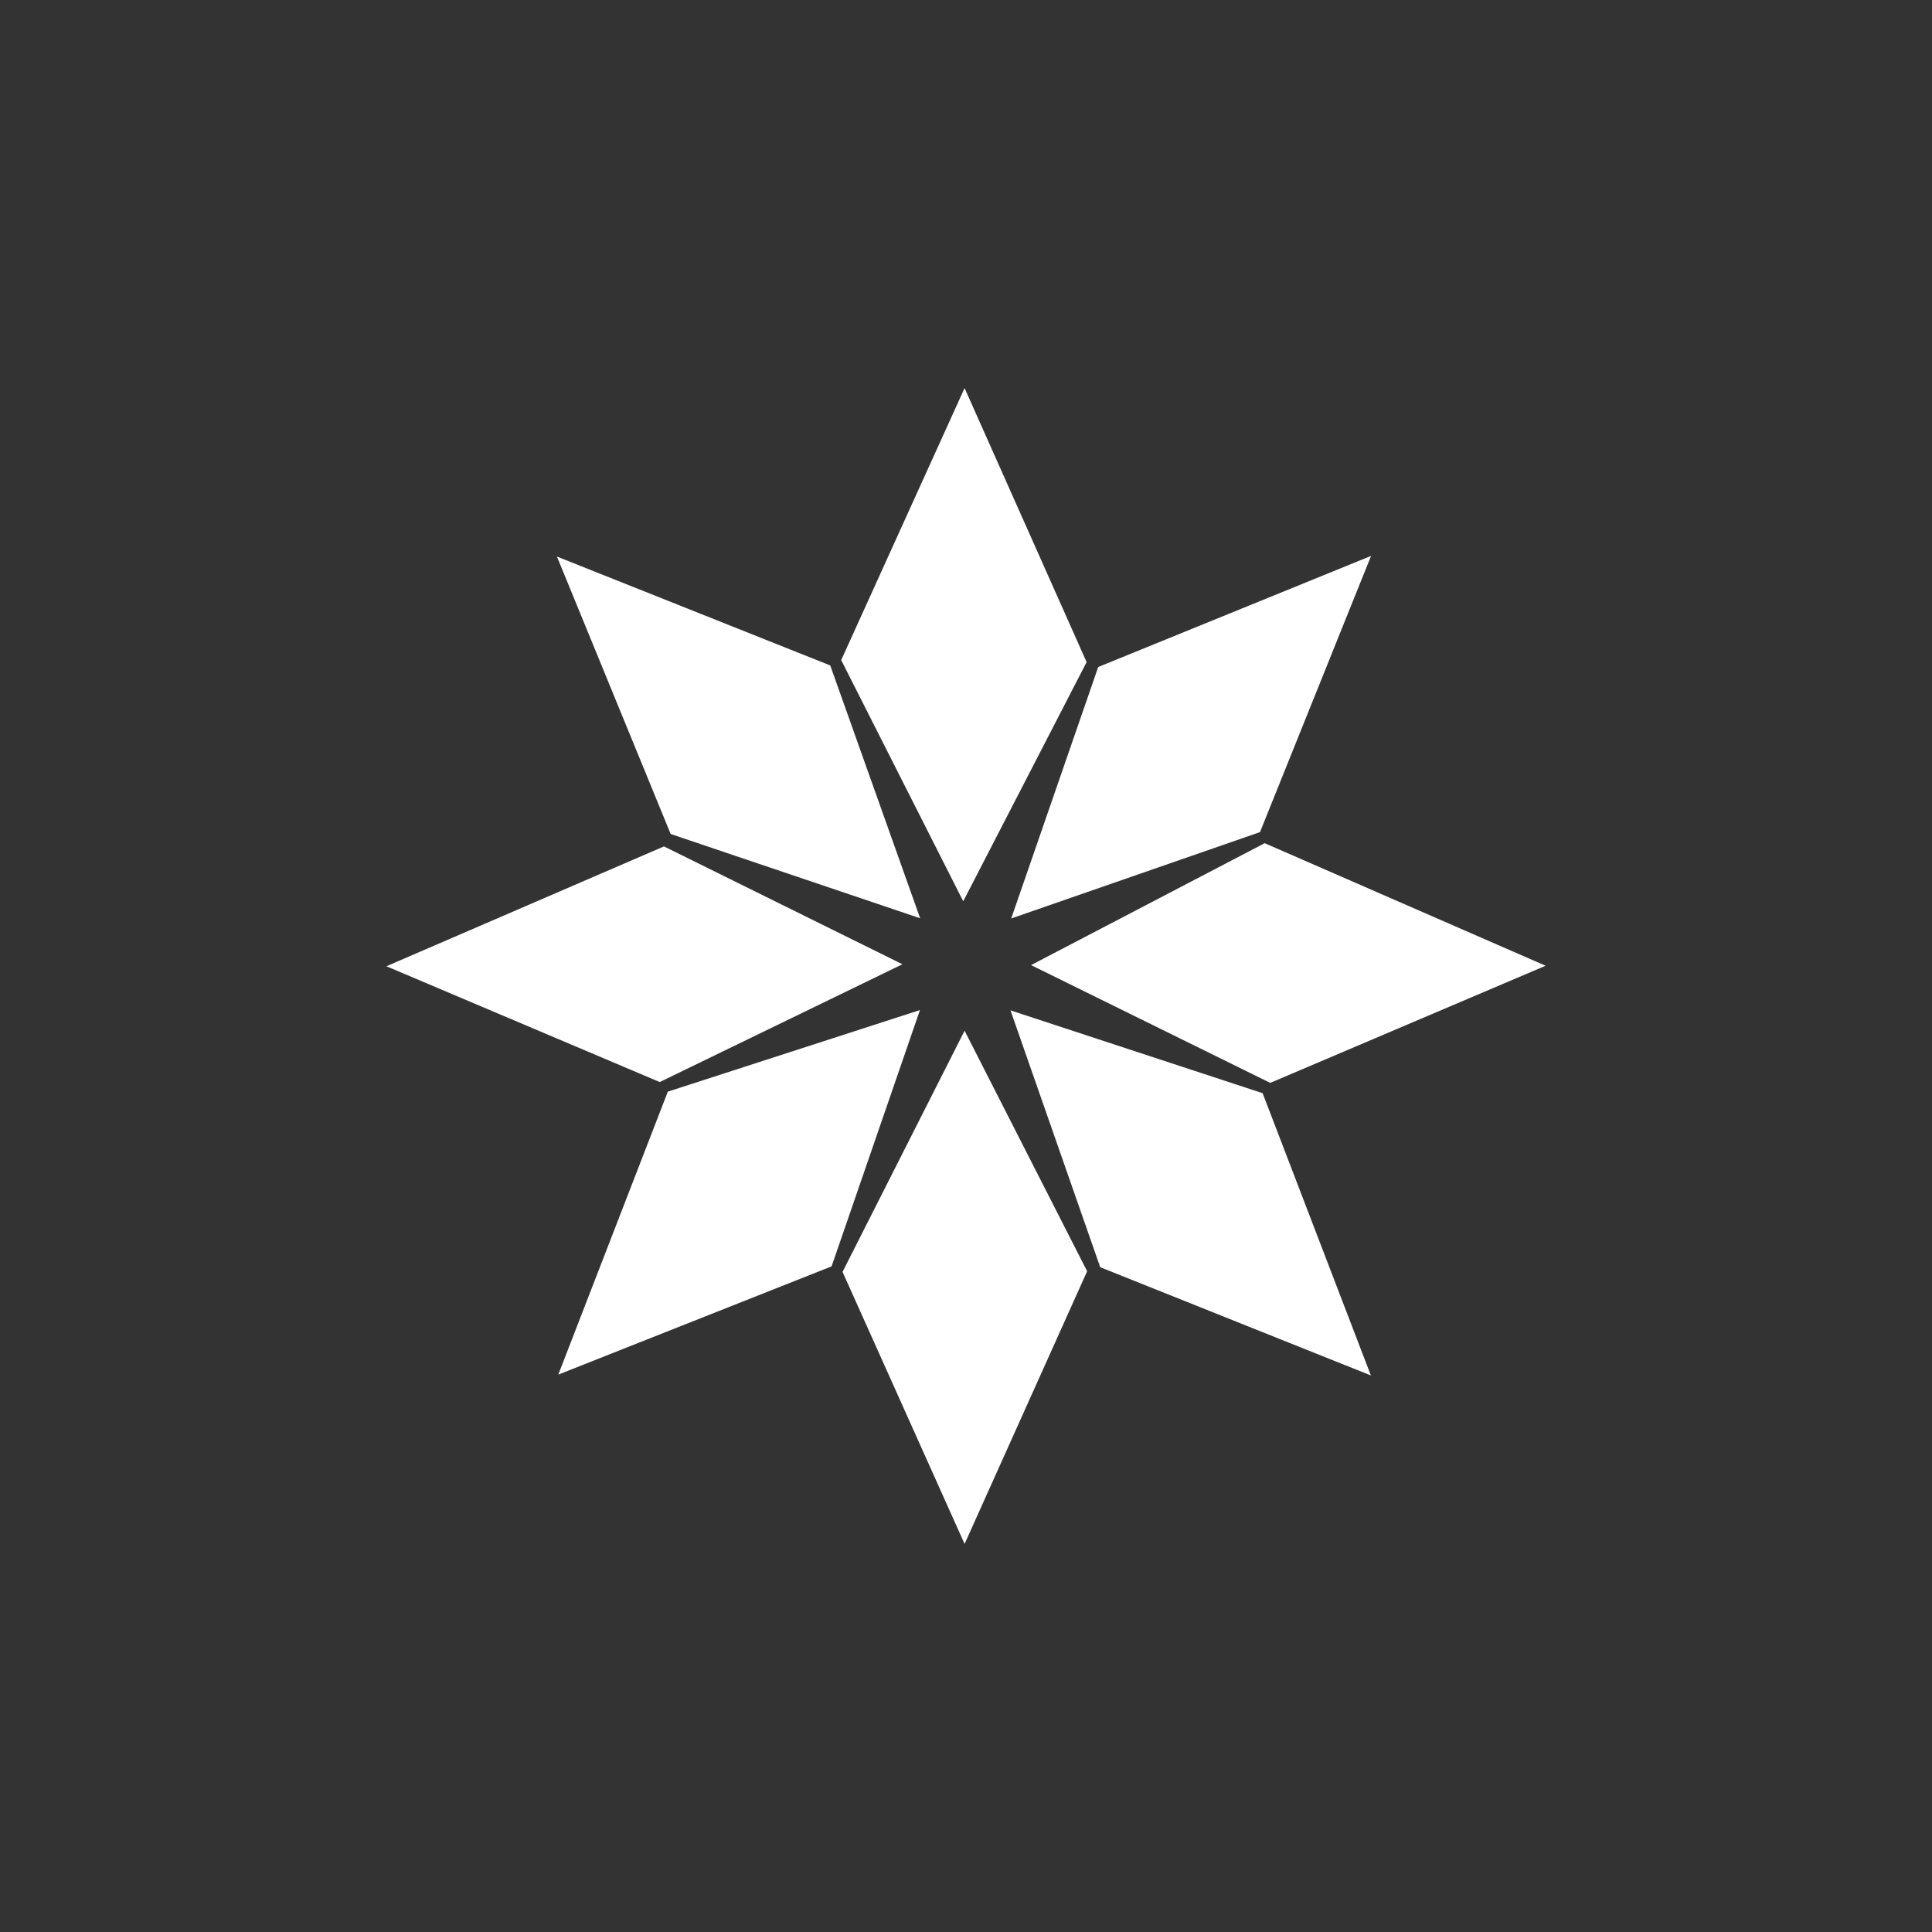
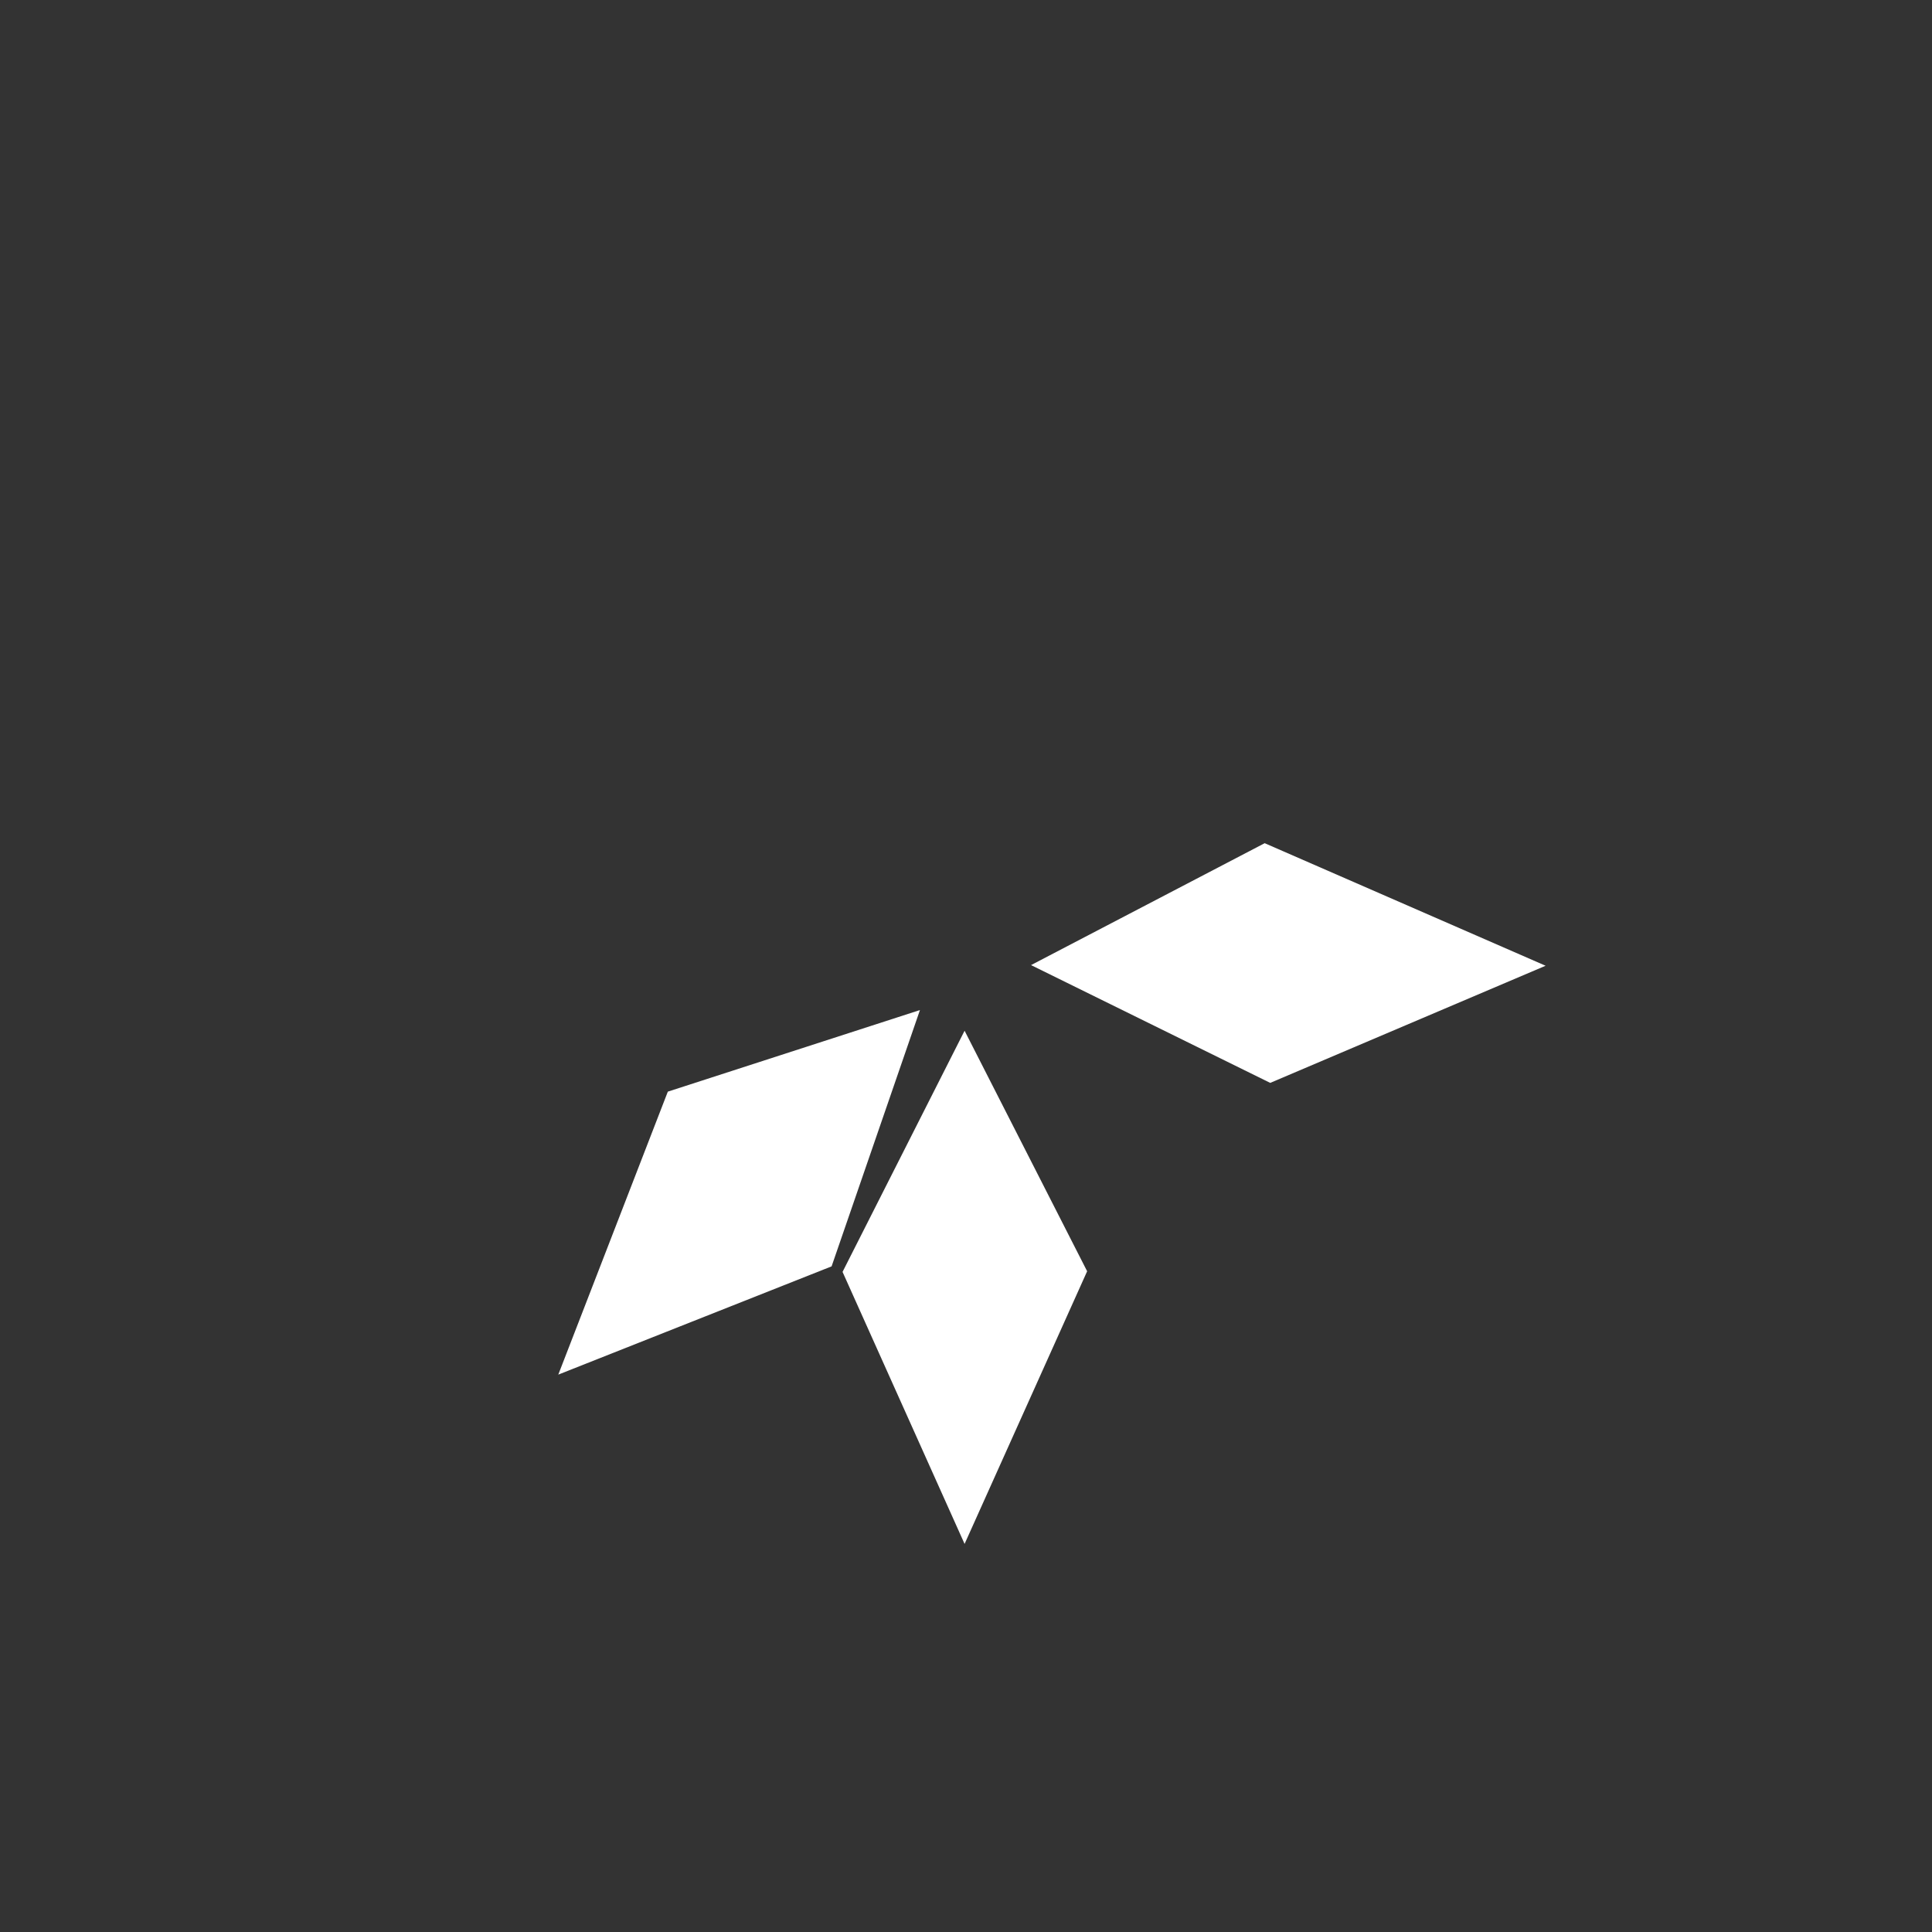
<svg xmlns="http://www.w3.org/2000/svg" id="Layer_1" data-name="Layer 1" viewBox="0 0 300 300">
  <rect x="0" y="0" width="300" height="300" fill="#333333" stroke="none" />
-   <polygon points="102.44 168.02 60 150.04 103.1 131.43 140.13 149.73 102.44 168.02" fill="#fff" />
-   <polygon points="104.14 129.5 86.48 86.42 128.92 103.33 142.88 142.59 104.14 129.5" fill="#fff" />
  <polygon points="129.13 196.64 86.69 213.45 103.7 169.51 142.85 156.84 129.13 196.64" fill="#fff" />
-   <polygon points="149.57 139.95 130.62 102.5 149.78 60.26 168.73 102.81 149.57 139.95" fill="#fff" />
  <polygon points="149.78 239.74 130.83 197.5 149.78 160.05 168.81 197.4 149.78 239.74" fill="#fff" />
-   <polygon points="195.65 129.21 157.02 142.62 170.53 103.57 212.9 86.32 195.65 129.21" fill="#fff" />
-   <polygon points="170.84 196.77 156.91 156.89 196.06 169.75 212.87 213.58 170.84 196.77" fill="#fff" />
  <polygon points="197.24 168.15 160.1 149.86 196.38 130.93 240 149.96 197.24 168.15" fill="#fff" />
</svg>